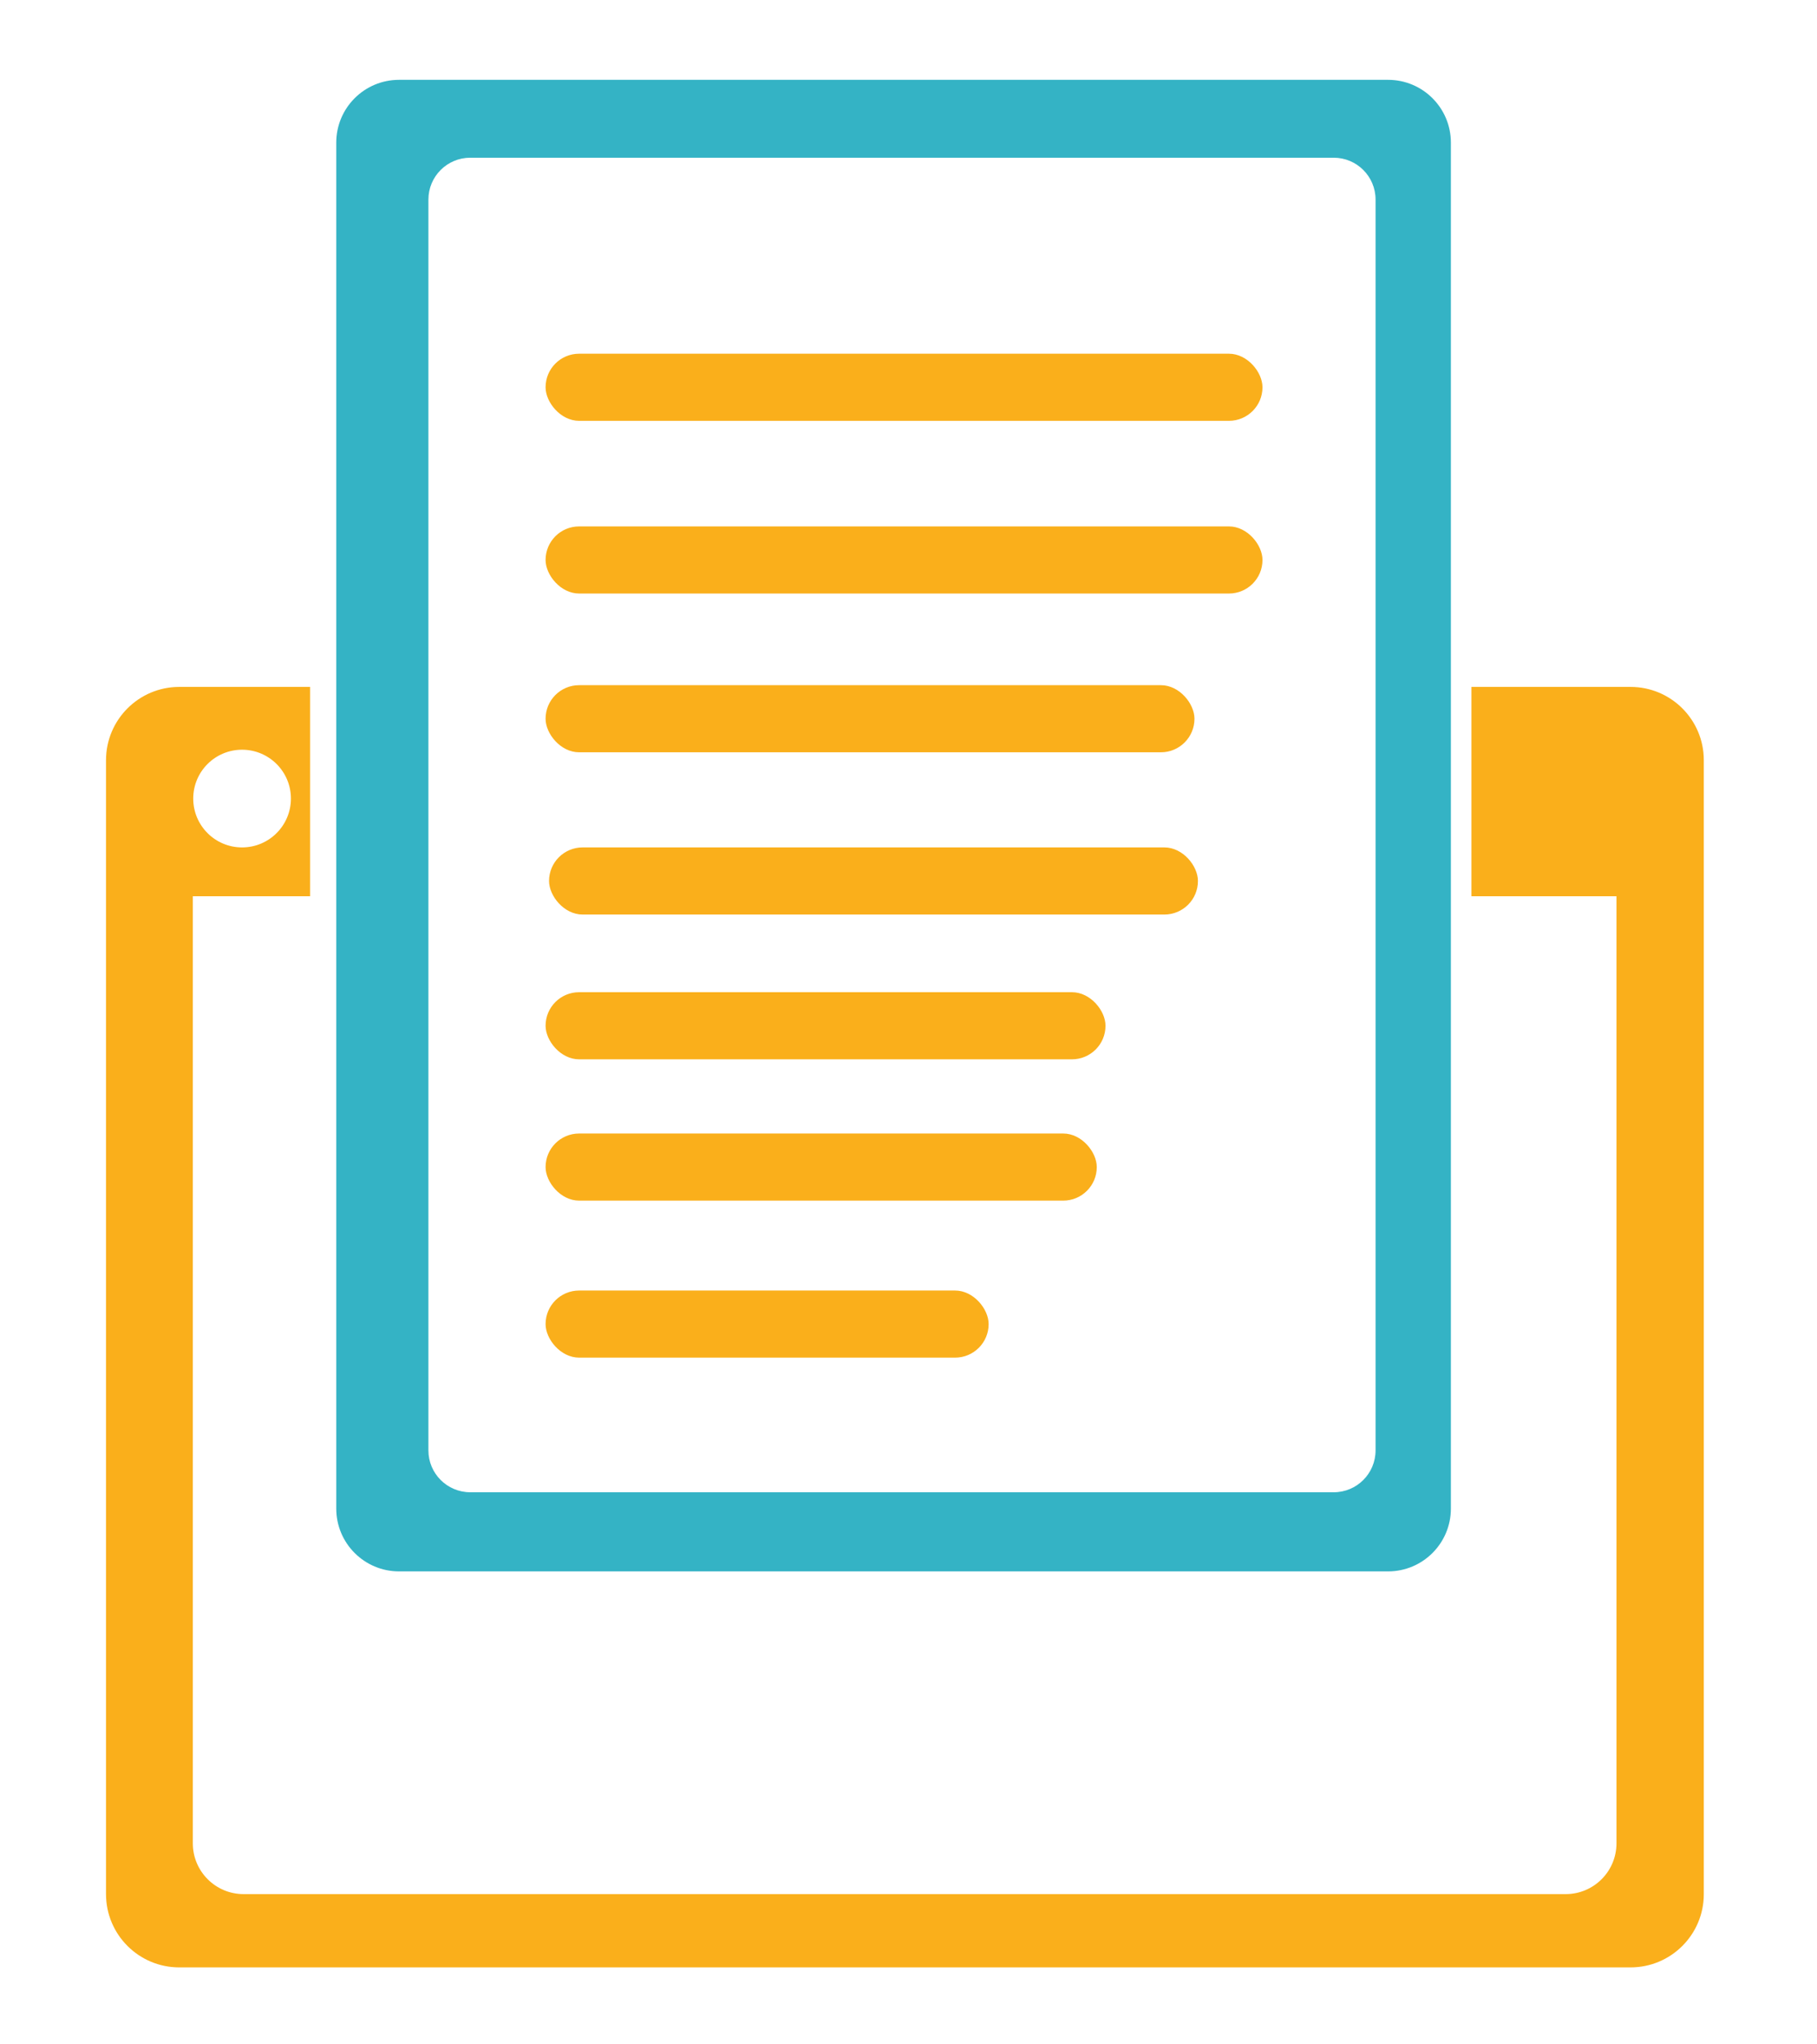
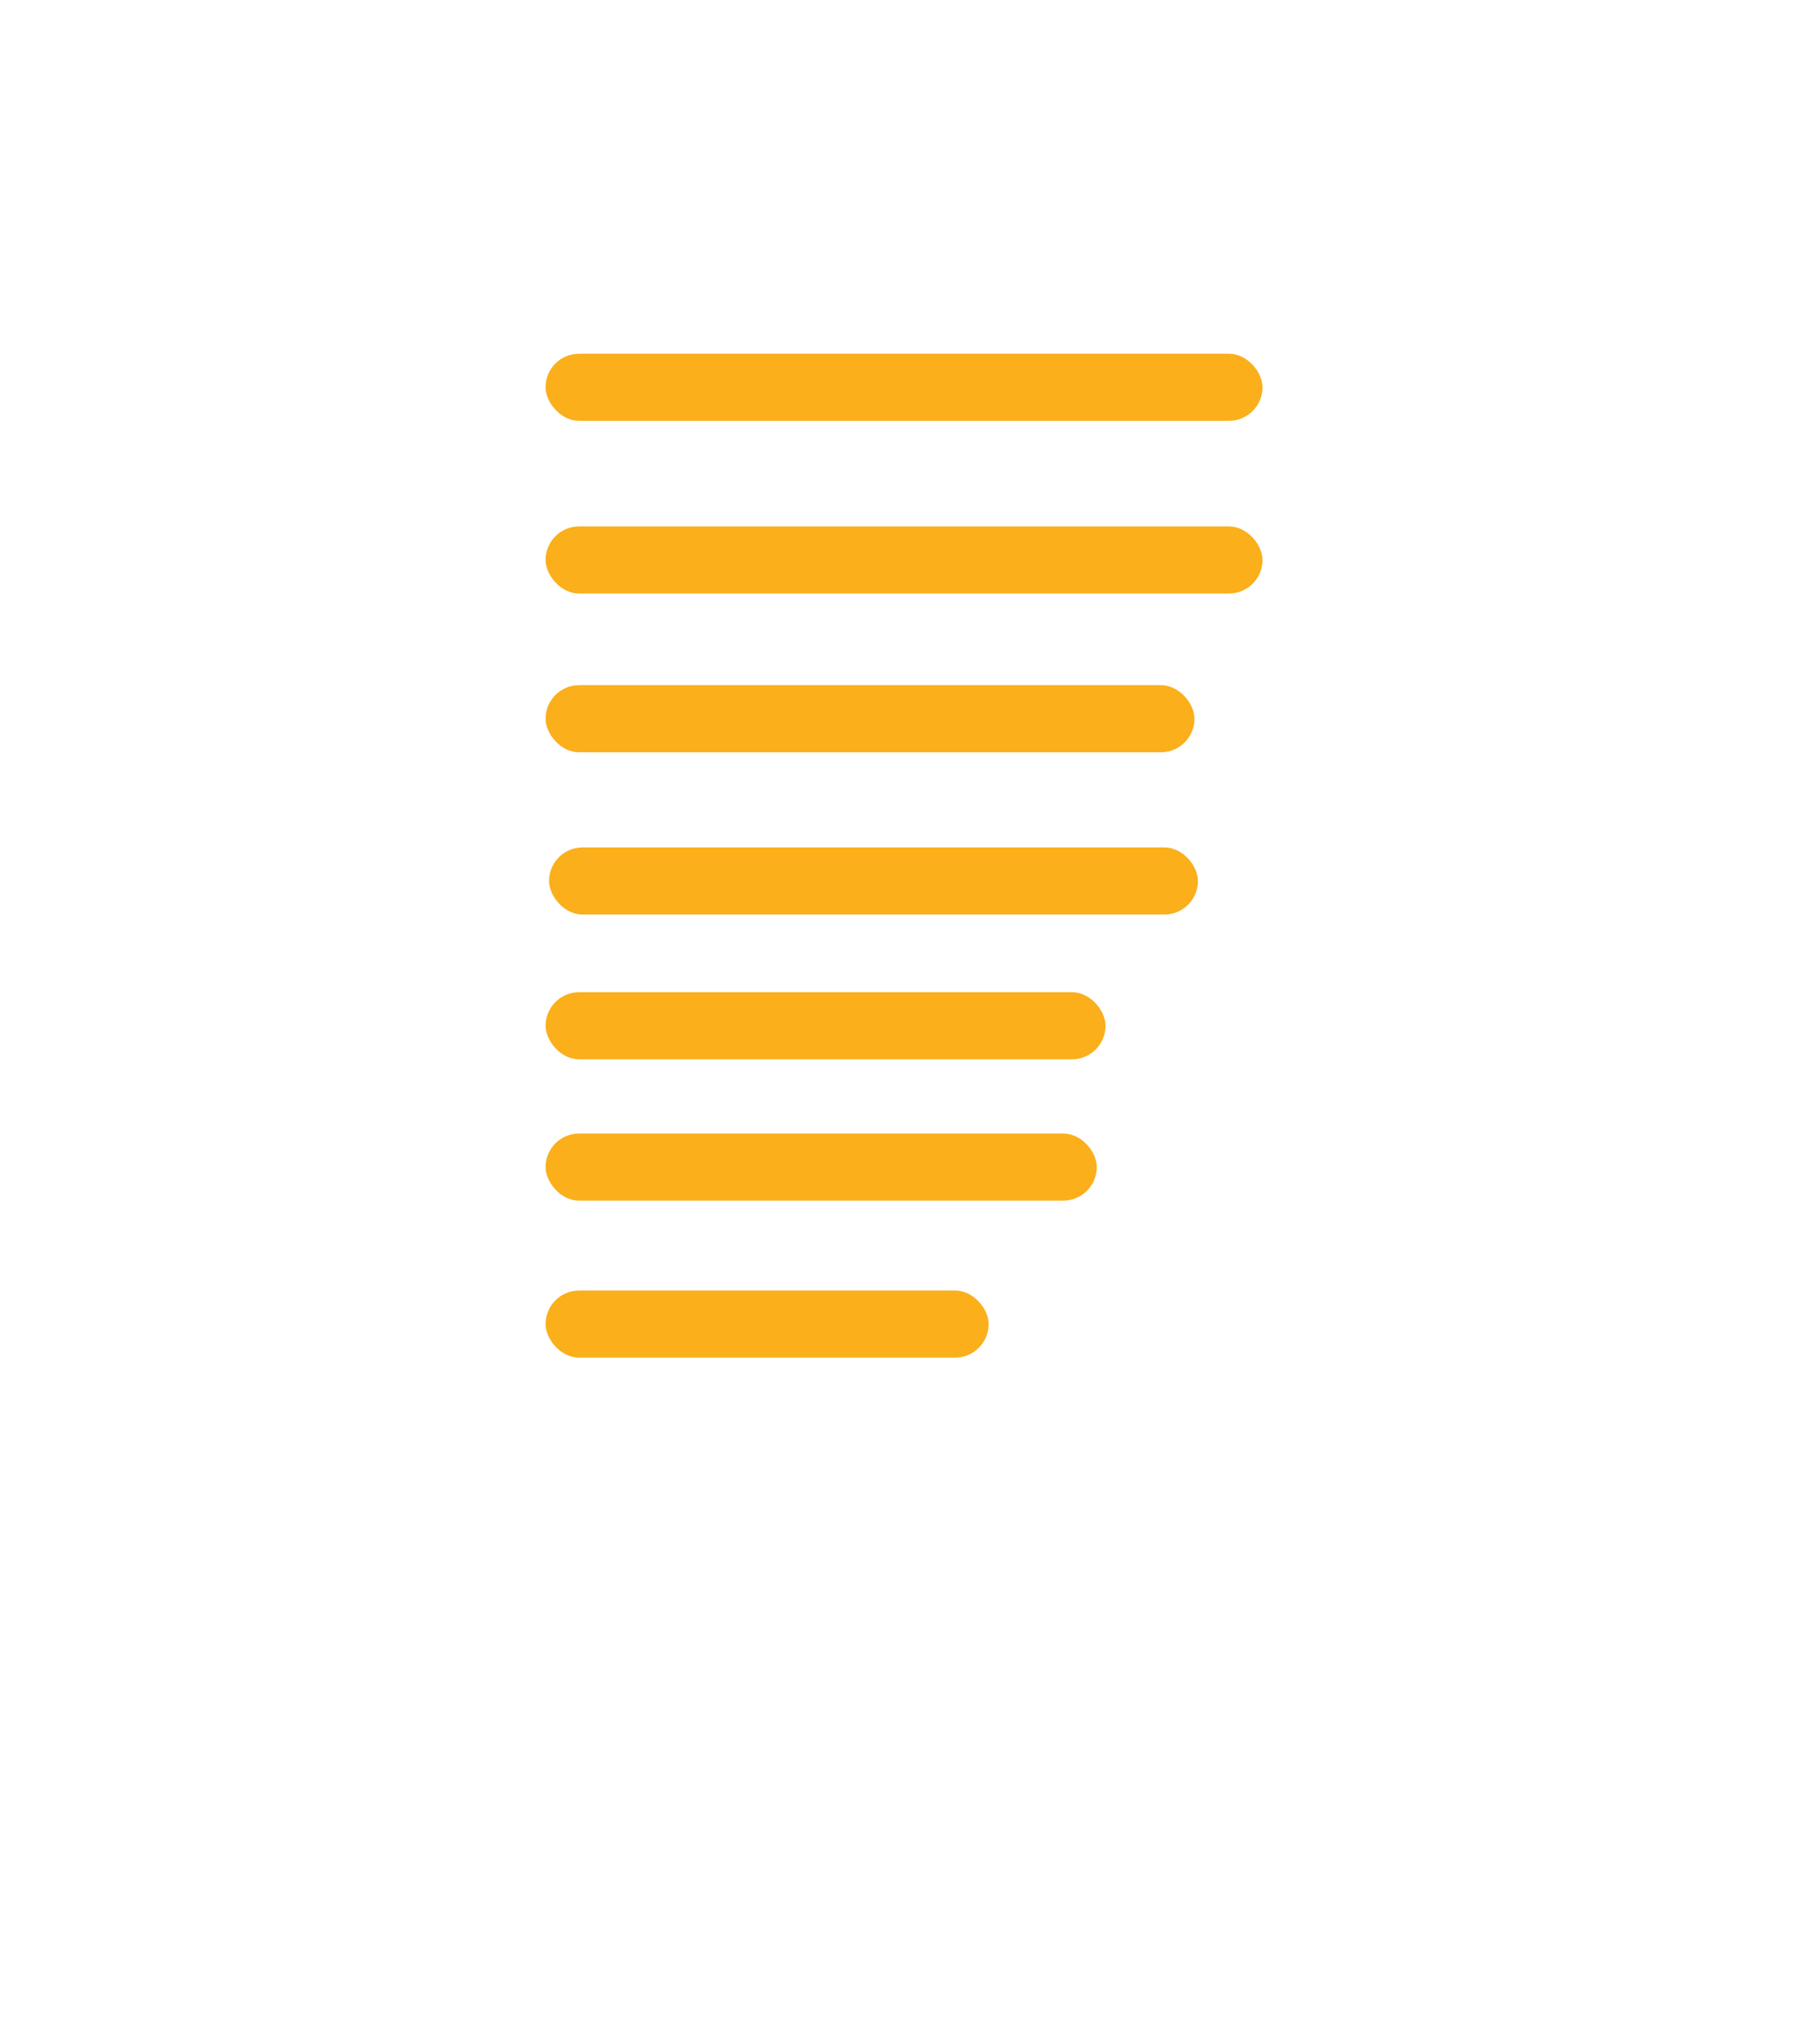
<svg xmlns="http://www.w3.org/2000/svg" id="Layer_1" version="1.1" viewBox="0 0 931.68 1047.8">
  <defs>
    <style> .st0 { fill: #34b3c5; } .st1 { fill: #faaf1b; } </style>
  </defs>
  <rect class="st1" x="279.75" y="181.35" width="367.6" height="34.41" rx="17.2" ry="17.2" />
  <rect class="st1" x="279.75" y="269.89" width="367.6" height="34.41" rx="17.2" ry="17.2" />
  <rect class="st1" x="279.75" y="351.29" width="332.72" height="34.41" rx="17.2" ry="17.2" />
  <rect class="st1" x="281.53" y="434.47" width="332.72" height="34.41" rx="17.2" ry="17.2" />
  <rect class="st1" x="279.75" y="508.7" width="287.11" height="34.41" rx="17.2" ry="17.2" />
  <rect class="st1" x="279.75" y="581.15" width="282.63" height="34.41" rx="17.2" ry="17.2" />
  <rect class="st1" x="279.75" y="661.65" width="227.18" height="34.41" rx="17.2" ry="17.2" />
  <g>
-     <path class="st0" d="M172.42,459.51h0v313.94c0,17.78,14.41,32.2,32.2,32.2h507.13c17.78,0,32.2-14.42,32.2-32.2V73.13c0-17.79-14.42-32.2-32.2-32.2H204.62c-17.79,0-32.2,14.41-32.2,32.2v386.38ZM241.13,80.86h442.73c11.86,0,21.47,9.61,21.47,21.46v641.3c0,11.85-9.61,21.46-21.47,21.46H241.13c-11.85,0-21.46-9.61-21.46-21.46V102.32h0c0-11.85,9.61-21.46,21.46-21.46Z" />
-     <path class="st1" d="M836.07,352.18h-81.59v107.33h74.38v485.56h0c0,14.38-11.66,26.04-26.04,26.04H124.91c-14.38,0-26.04-11.66-26.04-26.04v-485.56h60.13v-107.33h-67.08c-20.74,0-37.56,16.82-37.56,37.57v581.36c0,20.75,16.82,37.57,37.56,37.57h744.15c20.75,0,37.57-16.82,37.57-37.57V389.75c0-20.75-16.82-37.57-37.57-37.57ZM124.12,384.38c13.83,0,25.05,11.21,25.05,25.04s-11.22,25.05-25.05,25.05-25.04-11.21-25.04-25.05,11.21-25.04,25.04-25.04Z" />
-   </g>
+     </g>
</svg>